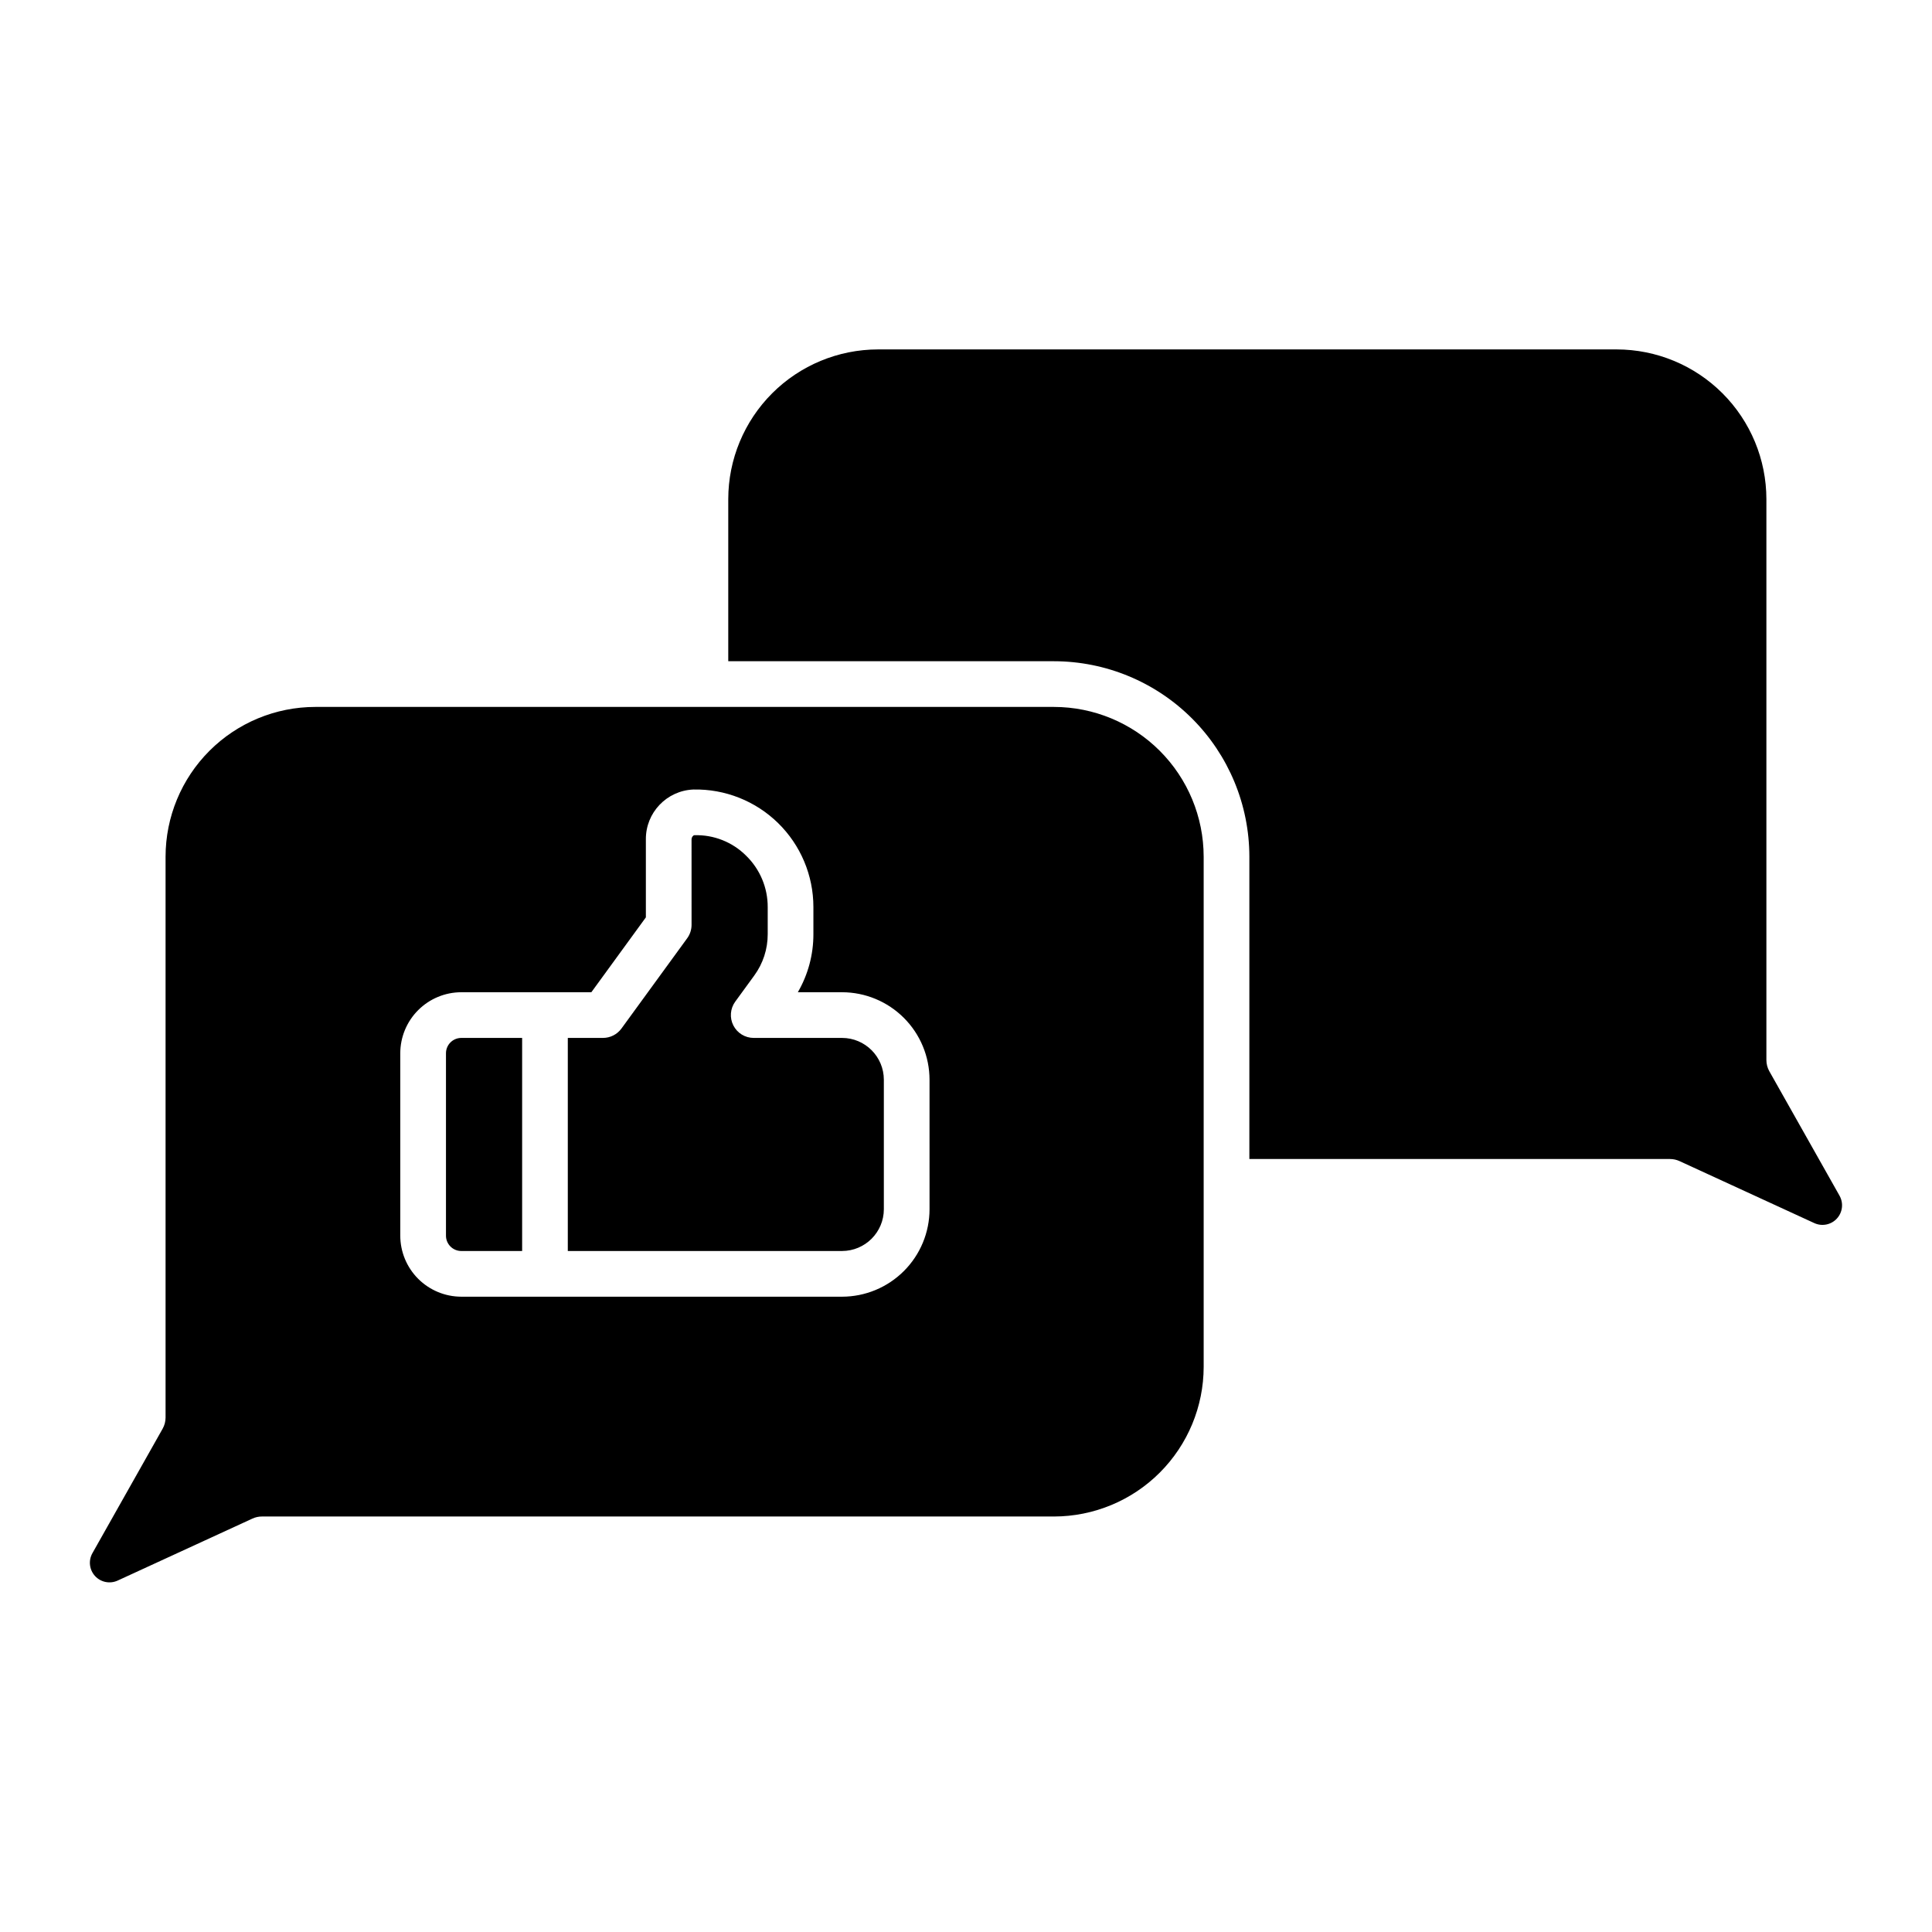
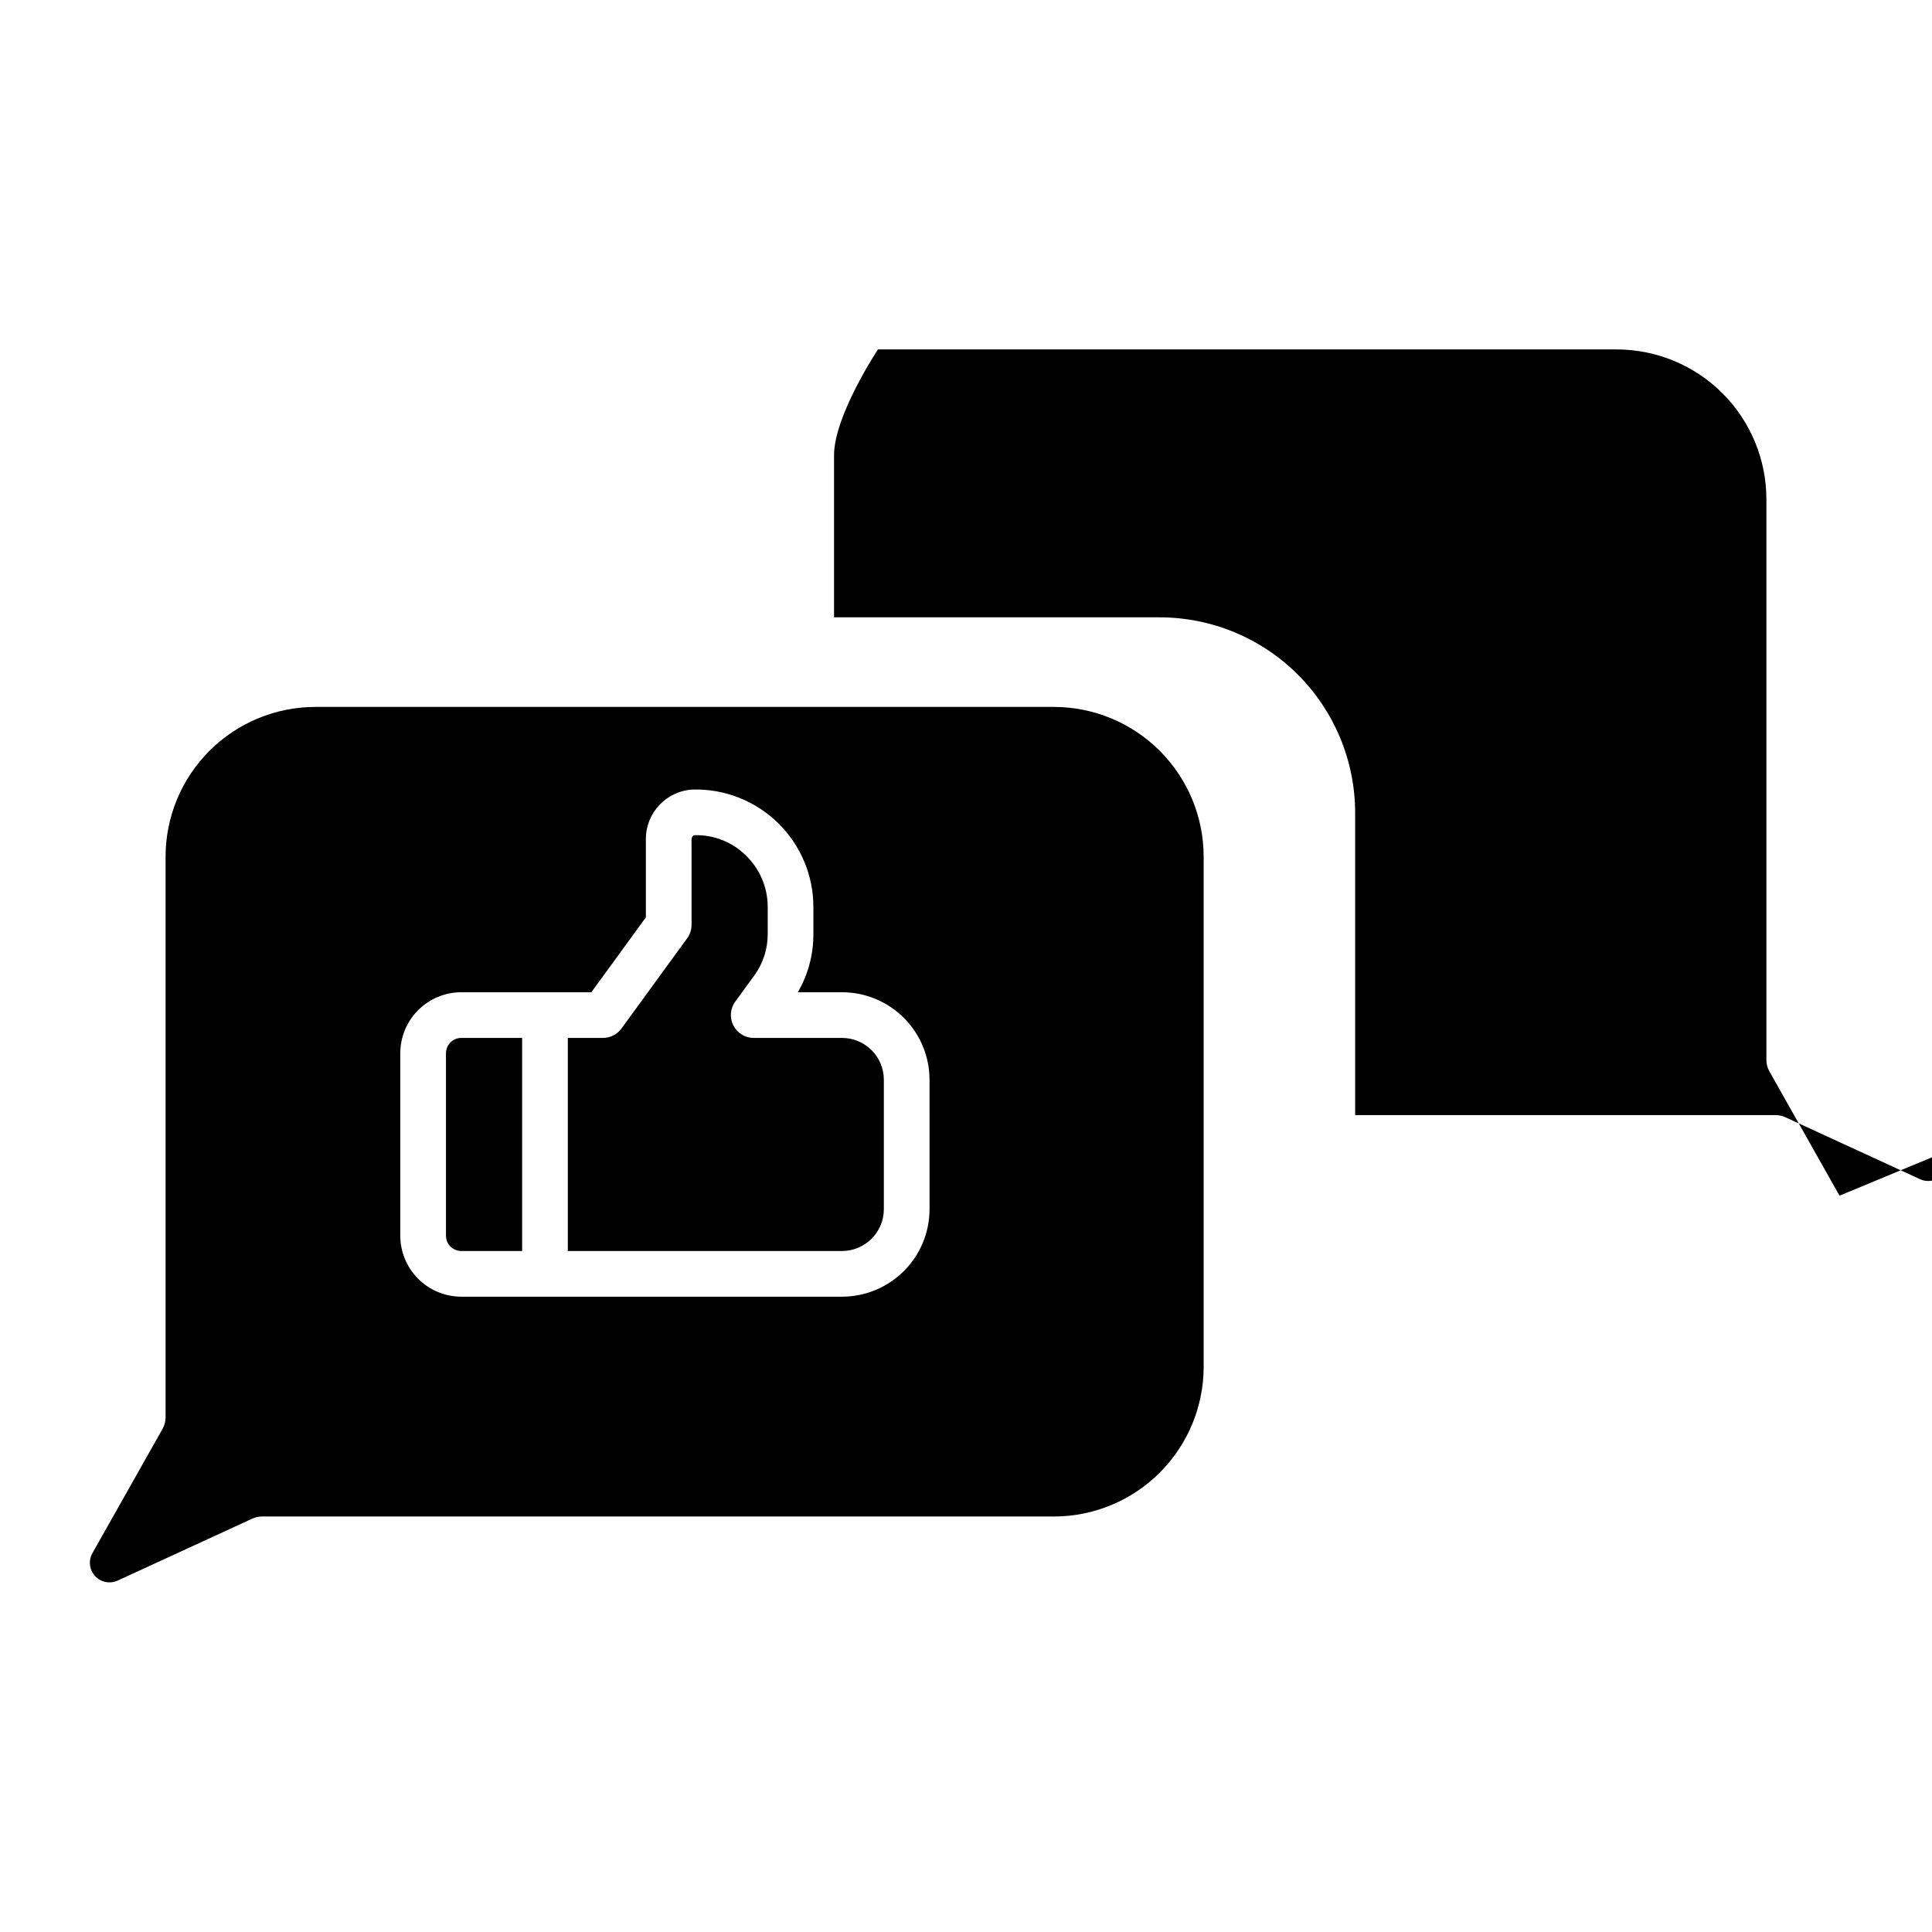
<svg xmlns="http://www.w3.org/2000/svg" fill="#000000" width="800px" height="800px" version="1.1" viewBox="144 144 512 512">
-   <path d="m266.25 419.06h16.121v56.469h-16.121c-2.242 0-4.062-1.82-4.062-4.062v-48.34c0-2.246 1.82-4.062 4.062-4.066zm100.9 0h-23.41c-2.277 0-4.359-1.277-5.394-3.309-1.031-2.027-0.84-4.465 0.5-6.309l5.035-6.91c2.328-3.18 3.578-7.019 3.57-10.961v-7.188c0.016-5.125-2.047-10.031-5.715-13.609-3.629-3.629-8.594-5.598-13.727-5.434-0.297 0.004-0.742 0.512-0.742 1.133l0.004 22.613c0 1.281-0.406 2.531-1.16 3.566l-17.418 23.918c-1.141 1.562-2.961 2.488-4.894 2.488h-9.324v56.469h72.676c6.113-0.008 11.07-4.961 11.078-11.074v-34.316c-0.008-6.113-4.965-11.07-11.078-11.078zm95.836-48.047v135.21c-0.012 10.516-4.195 20.598-11.633 28.035-7.434 7.438-17.516 11.617-28.035 11.633h-209.9c-0.871-0.004-1.738 0.188-2.531 0.555l-35.711 16.426c-2.043 0.938-4.461 0.453-5.984-1.203-1.523-1.656-1.805-4.106-0.699-6.062l18.605-32.977c0.512-0.906 0.781-1.934 0.781-2.977v-148.64c0.012-10.516 4.195-20.598 11.629-28.035 7.438-7.438 17.52-11.621 28.039-11.633h195.77c10.52 0.012 20.602 4.195 28.035 11.633 7.438 7.438 11.621 17.52 11.633 28.035zm-72.652 59.125c-0.004-6.148-2.449-12.039-6.797-16.387-4.348-4.348-10.238-6.793-16.387-6.797h-11.715c2.711-4.672 4.137-9.98 4.125-15.383v-7.188c0-8.375-3.371-16.398-9.352-22.258-5.981-5.859-14.07-9.066-22.441-8.895-7.09 0.285-12.672 6.144-12.605 13.238v20.645l-14.445 19.836-34.469 0.004c-4.285 0.004-8.395 1.711-11.426 4.742-3.035 3.031-4.738 7.141-4.746 11.43v48.34c0.008 4.285 1.711 8.398 4.746 11.43 3.031 3.031 7.141 4.734 11.43 4.742h100.9c6.148-0.008 12.039-2.453 16.387-6.801 4.348-4.344 6.793-10.238 6.797-16.383zm241.16 30.73-18.605-32.977v0.004c-0.508-0.91-0.777-1.934-0.777-2.977v-148.65c-0.012-10.516-4.195-20.598-11.633-28.035s-17.52-11.617-28.035-11.633h-195.78c-10.516 0.016-20.598 4.195-28.035 11.633s-11.621 17.52-11.633 28.035v42.965h86.32c13.727 0.016 26.887 5.477 36.594 15.184s15.168 22.867 15.184 36.594v80.141h111.47c0.875 0 1.738 0.188 2.531 0.555l35.711 16.426c2.043 0.941 4.461 0.457 5.984-1.199 1.523-1.656 1.809-4.106 0.699-6.066z" />
+   <path d="m266.25 419.06h16.121v56.469h-16.121c-2.242 0-4.062-1.82-4.062-4.062v-48.34c0-2.246 1.82-4.062 4.062-4.066zm100.9 0h-23.41c-2.277 0-4.359-1.277-5.394-3.309-1.031-2.027-0.84-4.465 0.5-6.309l5.035-6.91c2.328-3.18 3.578-7.019 3.57-10.961v-7.188c0.016-5.125-2.047-10.031-5.715-13.609-3.629-3.629-8.594-5.598-13.727-5.434-0.297 0.004-0.742 0.512-0.742 1.133l0.004 22.613c0 1.281-0.406 2.531-1.16 3.566l-17.418 23.918c-1.141 1.562-2.961 2.488-4.894 2.488h-9.324v56.469h72.676c6.113-0.008 11.07-4.961 11.078-11.074v-34.316c-0.008-6.113-4.965-11.07-11.078-11.078zm95.836-48.047v135.21c-0.012 10.516-4.195 20.598-11.633 28.035-7.434 7.438-17.516 11.617-28.035 11.633h-209.9c-0.871-0.004-1.738 0.188-2.531 0.555l-35.711 16.426c-2.043 0.938-4.461 0.453-5.984-1.203-1.523-1.656-1.805-4.106-0.699-6.062l18.605-32.977c0.512-0.906 0.781-1.934 0.781-2.977v-148.64c0.012-10.516 4.195-20.598 11.629-28.035 7.438-7.438 17.52-11.621 28.039-11.633h195.77c10.52 0.012 20.602 4.195 28.035 11.633 7.438 7.438 11.621 17.52 11.633 28.035zm-72.652 59.125c-0.004-6.148-2.449-12.039-6.797-16.387-4.348-4.348-10.238-6.793-16.387-6.797h-11.715c2.711-4.672 4.137-9.98 4.125-15.383v-7.188c0-8.375-3.371-16.398-9.352-22.258-5.981-5.859-14.07-9.066-22.441-8.895-7.09 0.285-12.672 6.144-12.605 13.238v20.645l-14.445 19.836-34.469 0.004c-4.285 0.004-8.395 1.711-11.426 4.742-3.035 3.031-4.738 7.141-4.746 11.43v48.34c0.008 4.285 1.711 8.398 4.746 11.43 3.031 3.031 7.141 4.734 11.43 4.742h100.9c6.148-0.008 12.039-2.453 16.387-6.801 4.348-4.344 6.793-10.238 6.797-16.383zm241.16 30.73-18.605-32.977v0.004c-0.508-0.91-0.777-1.934-0.777-2.977v-148.65c-0.012-10.516-4.195-20.598-11.633-28.035s-17.52-11.617-28.035-11.633h-195.78s-11.621 17.52-11.633 28.035v42.965h86.32c13.727 0.016 26.887 5.477 36.594 15.184s15.168 22.867 15.184 36.594v80.141h111.47c0.875 0 1.738 0.188 2.531 0.555l35.711 16.426c2.043 0.941 4.461 0.457 5.984-1.199 1.523-1.656 1.809-4.106 0.699-6.066z" />
</svg>